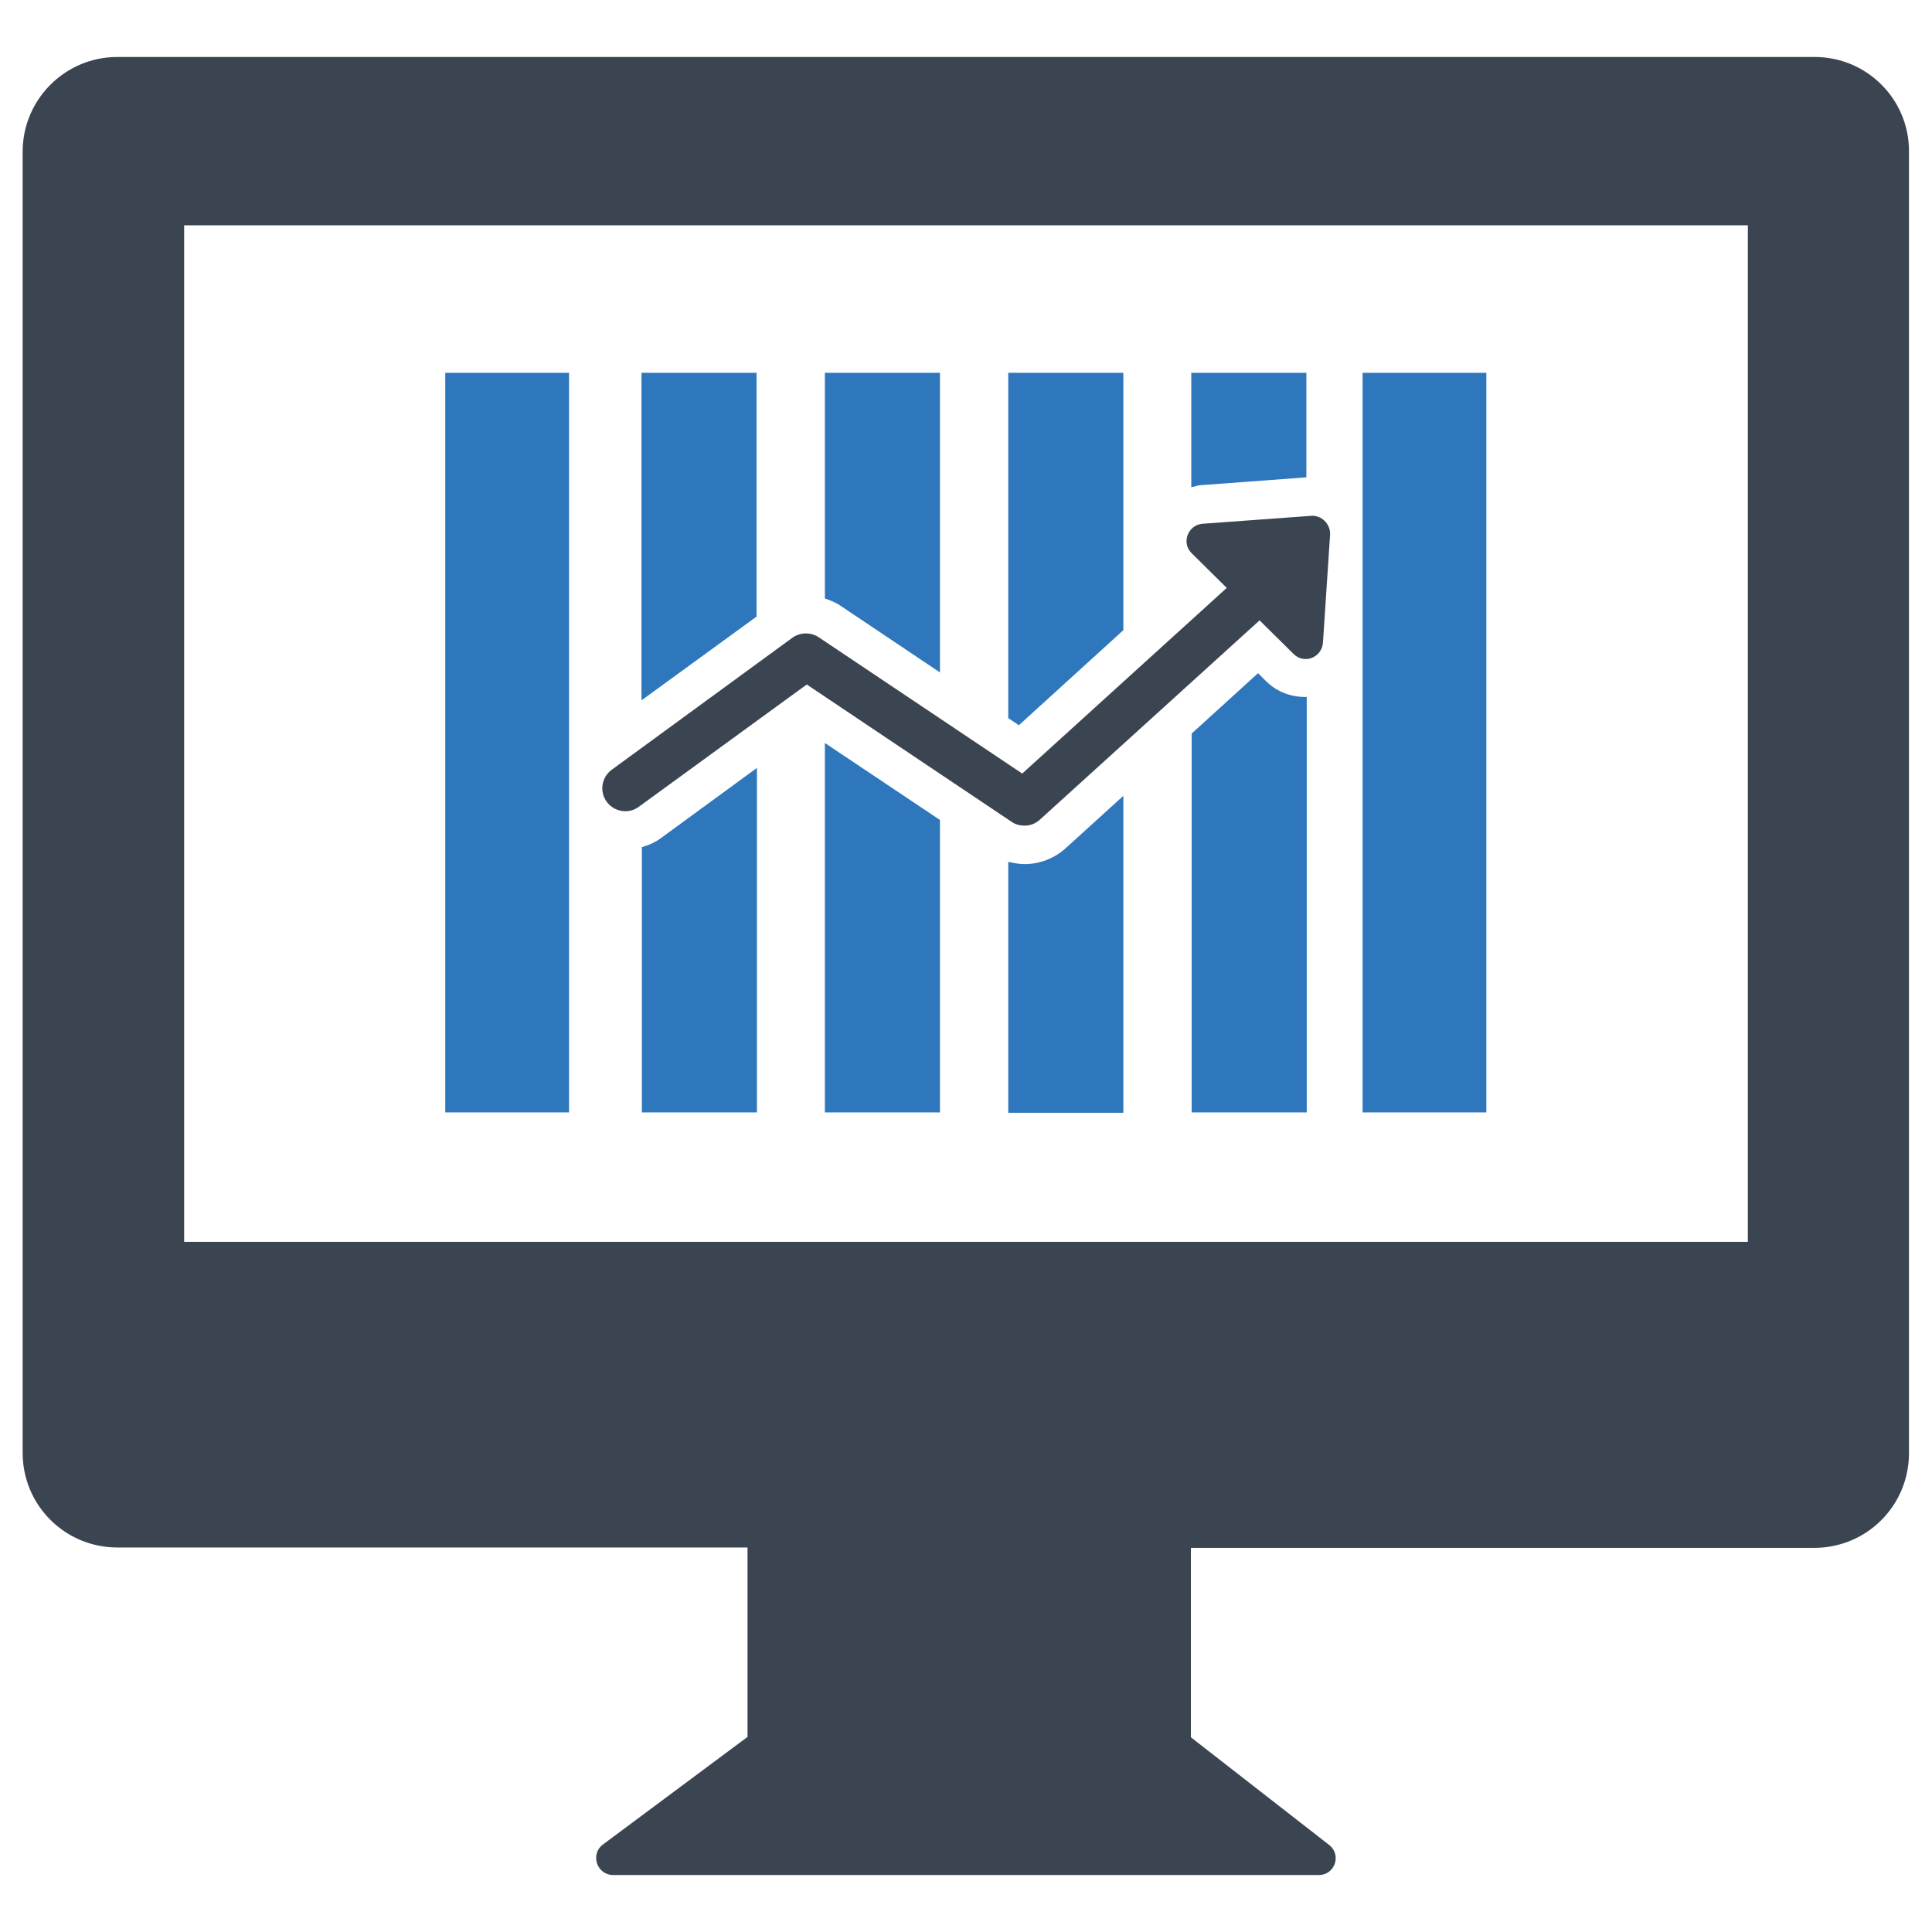
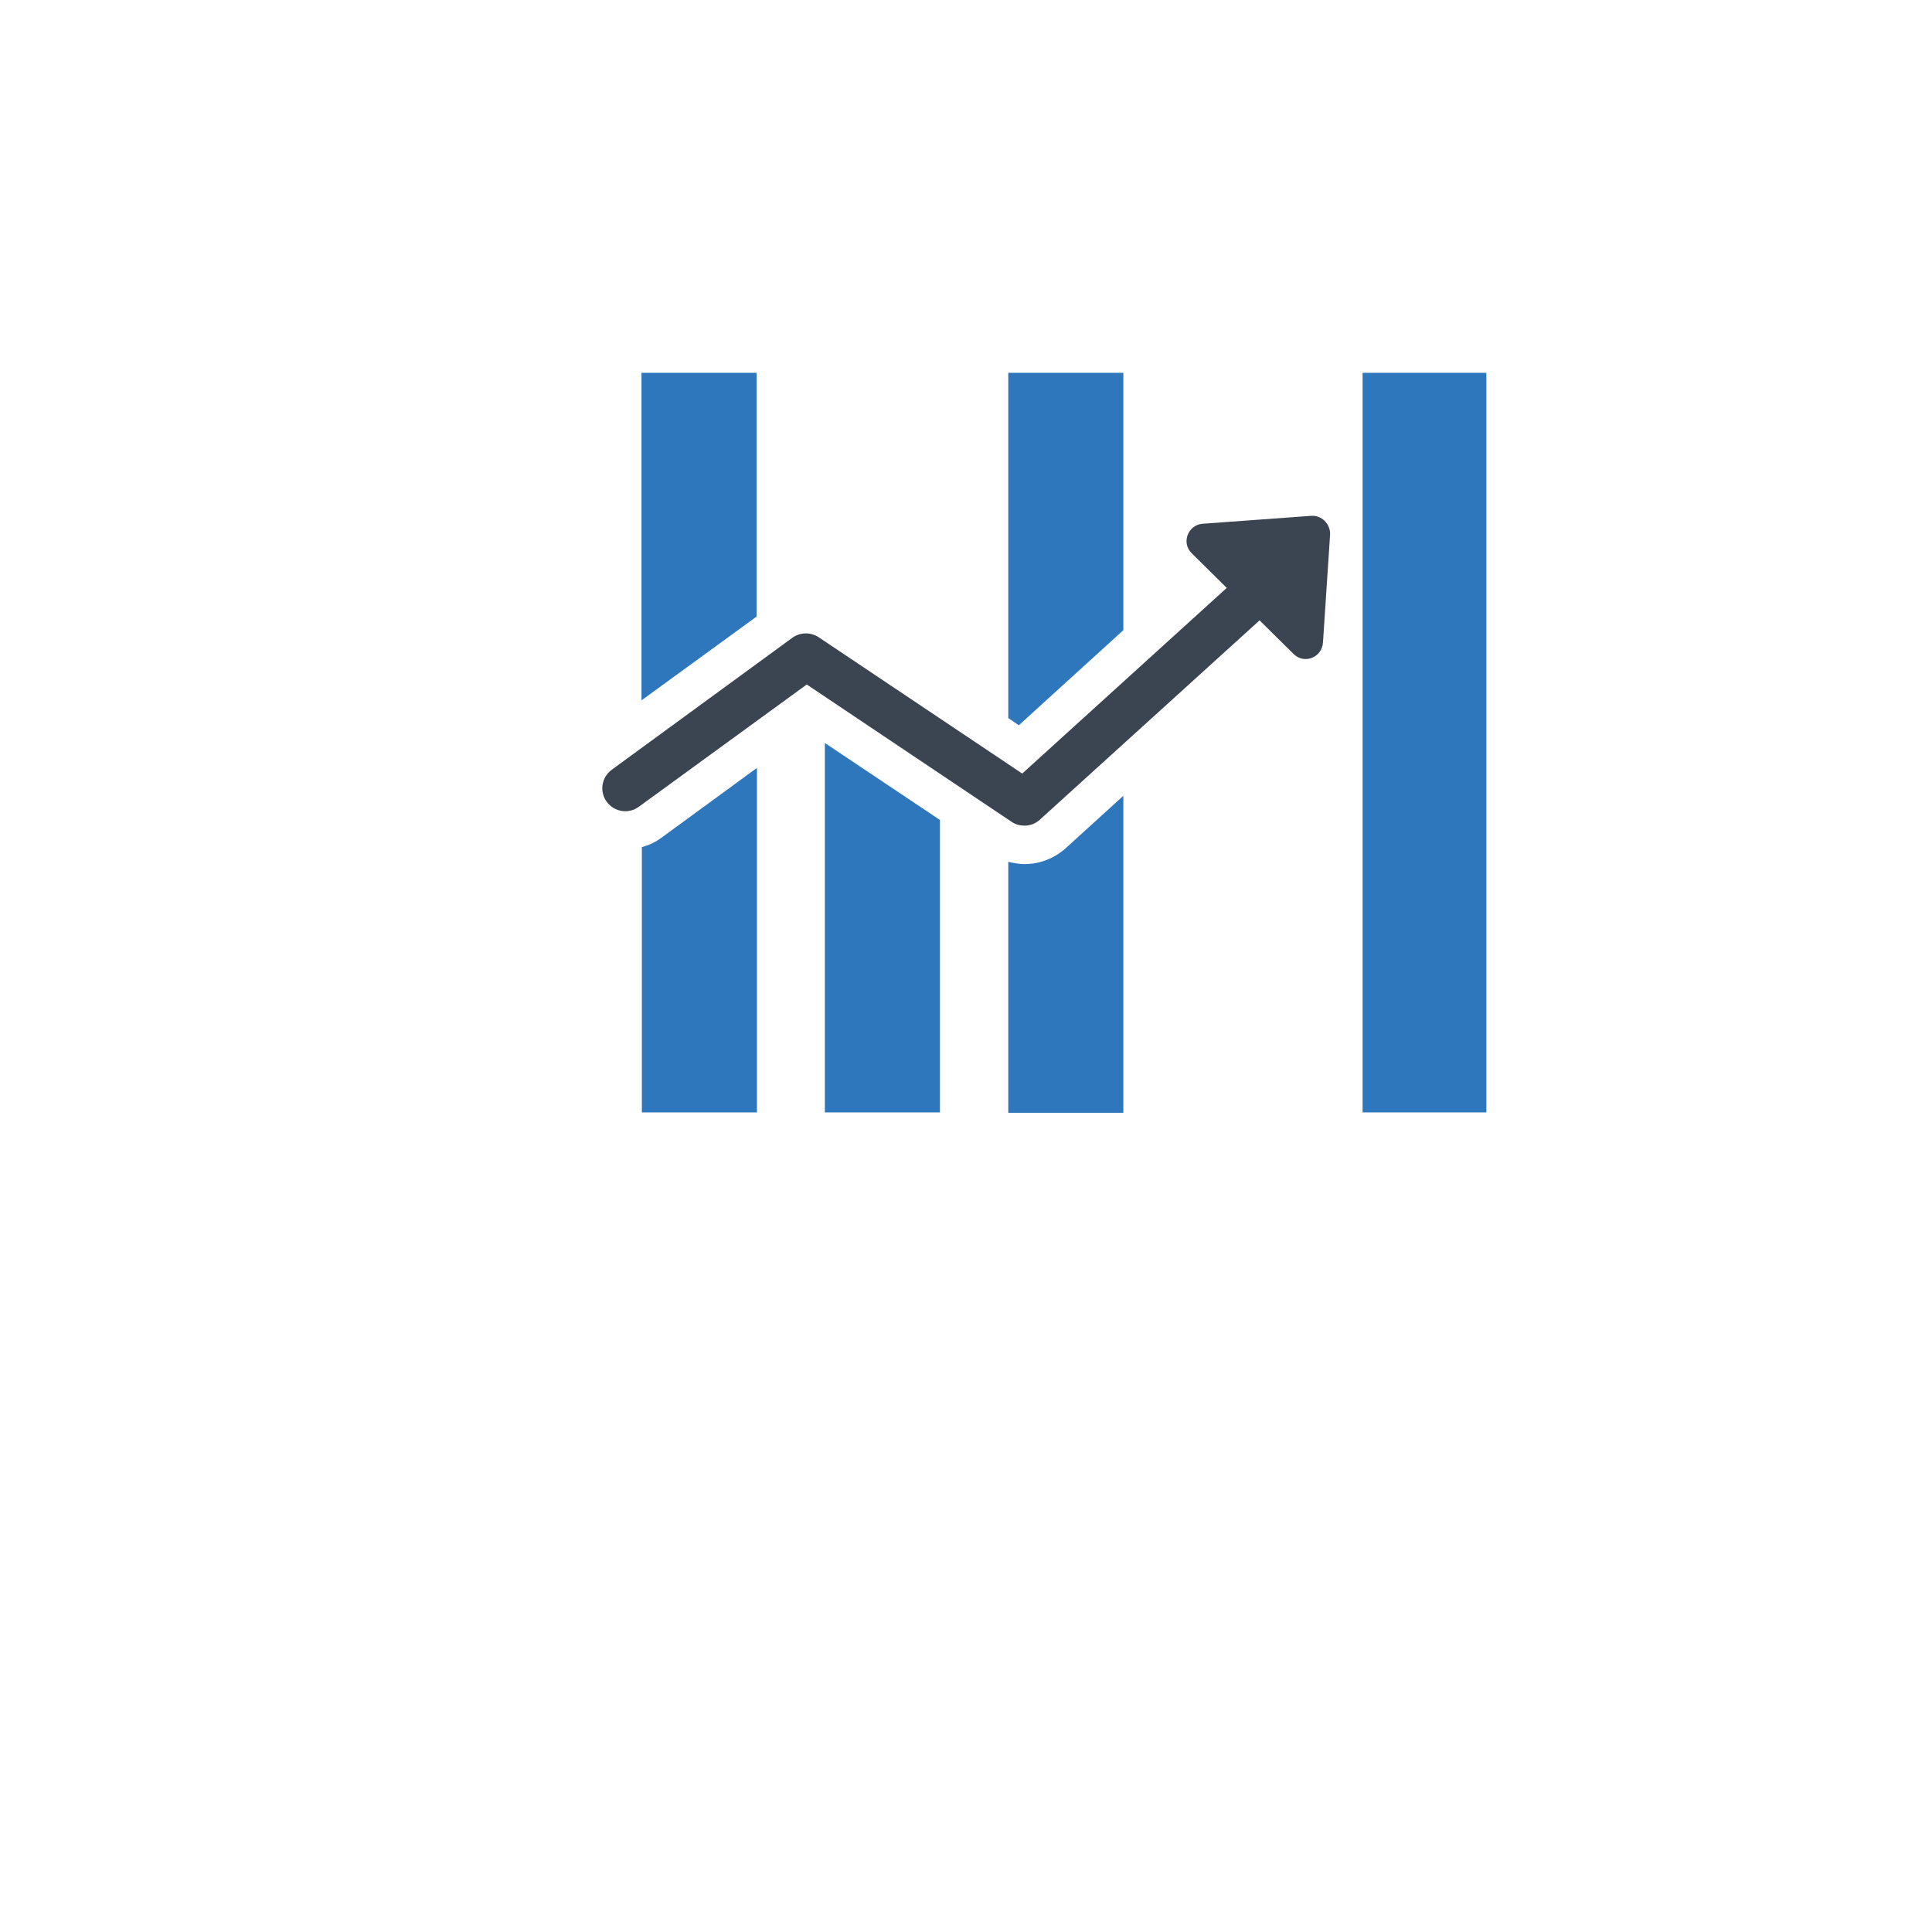
<svg xmlns="http://www.w3.org/2000/svg" version="1.1" id="Layer_1" x="0px" y="0px" viewBox="0 0 512 512" style="enable-background:new 0 0 512 512;" xml:space="preserve">
  <style type="text/css">
	.st0{fill-rule:evenodd;clip-rule:evenodd;fill:#3B4552;}
	.st1{fill:#3B4552;}
	.st2{fill:#2E77BC;}
</style>
  <g>
-     <path class="st0" d="M480.9,15.1H31.1C17.2,15.1,6,26.4,6,40.2V385c0,13.9,11.2,25.1,25.1,25.1h167v50.2l-38.3,28.5   c-3.5,2.6-1.6,8.1,2.7,8.1h187c4.3,0,6.1-5.4,2.7-8l-36.6-28.5v-50.2h165.2c13.9,0,25.1-11.2,25.1-25.1V40.2   C506,26.4,494.8,15.1,480.9,15.1z M463.2,329.1H48.8V59.7h414.4V329.1z" />
    <g>
      <g>
        <path class="st1" d="M347.5,136.7l-28.8,2.1c-3.9,0.3-5.7,5.1-2.9,7.8l9.3,9.2l-54.2,49.2L217,168.9c-2.1-1.4-4.9-1.4-7,0.1     L162.1,204c-2.7,2-3.3,5.8-1.3,8.5c2,2.7,5.8,3.3,8.5,1.3l44.5-32.4l54.3,36.4c1,0.7,2.2,1,3.4,1c1.5,0,2.9-0.5,4.1-1.6     l58.2-52.8l9,8.9c2.8,2.8,7.5,1,7.8-3l1.9-28.8C352.5,138.8,350.2,136.5,347.5,136.7z" />
        <g>
-           <path class="st2" d="M317.9,128.6l28.3-2.1V98.8h-30.5v30.3C316.5,129,317.2,128.7,317.9,128.6z" />
-           <path class="st2" d="M335.5,180.5l-2.1-2.1l-17.6,16v100.4h30.5V184.7C342.3,184.8,338.4,183.4,335.5,180.5z" />
-         </g>
+           </g>
        <g>
          <path class="st2" d="M282.4,224.8c-3,2.7-6.9,4.2-10.9,4.2c-1.5,0-2.9-0.3-4.3-0.6v66.5h30.5v-84L282.4,224.8z" />
          <polygon class="st2" points="270,192.2 297.7,167 297.7,98.8 267.2,98.8 267.2,190.3     " />
        </g>
        <g>
-           <path class="st2" d="M222.7,160.5l26.4,17.7V98.8h-30.5v59.8C220,159.1,221.4,159.6,222.7,160.5z" />
          <polygon class="st2" points="218.6,196.9 218.6,294.8 249.1,294.8 249.1,217.3     " />
        </g>
        <g>
          <polygon class="st2" points="200.5,163.4 200.5,98.8 170,98.8 170,185.6     " />
          <path class="st2" d="M175.3,222c-1.6,1.2-3.4,2-5.2,2.5v70.3h30.5v-91.3L175.3,222z" />
        </g>
      </g>
      <g>
-         <rect x="118" y="98.8" class="st2" width="32.8" height="196" />
        <rect x="361.1" y="98.8" class="st2" width="32.8" height="196" />
      </g>
    </g>
  </g>
</svg>